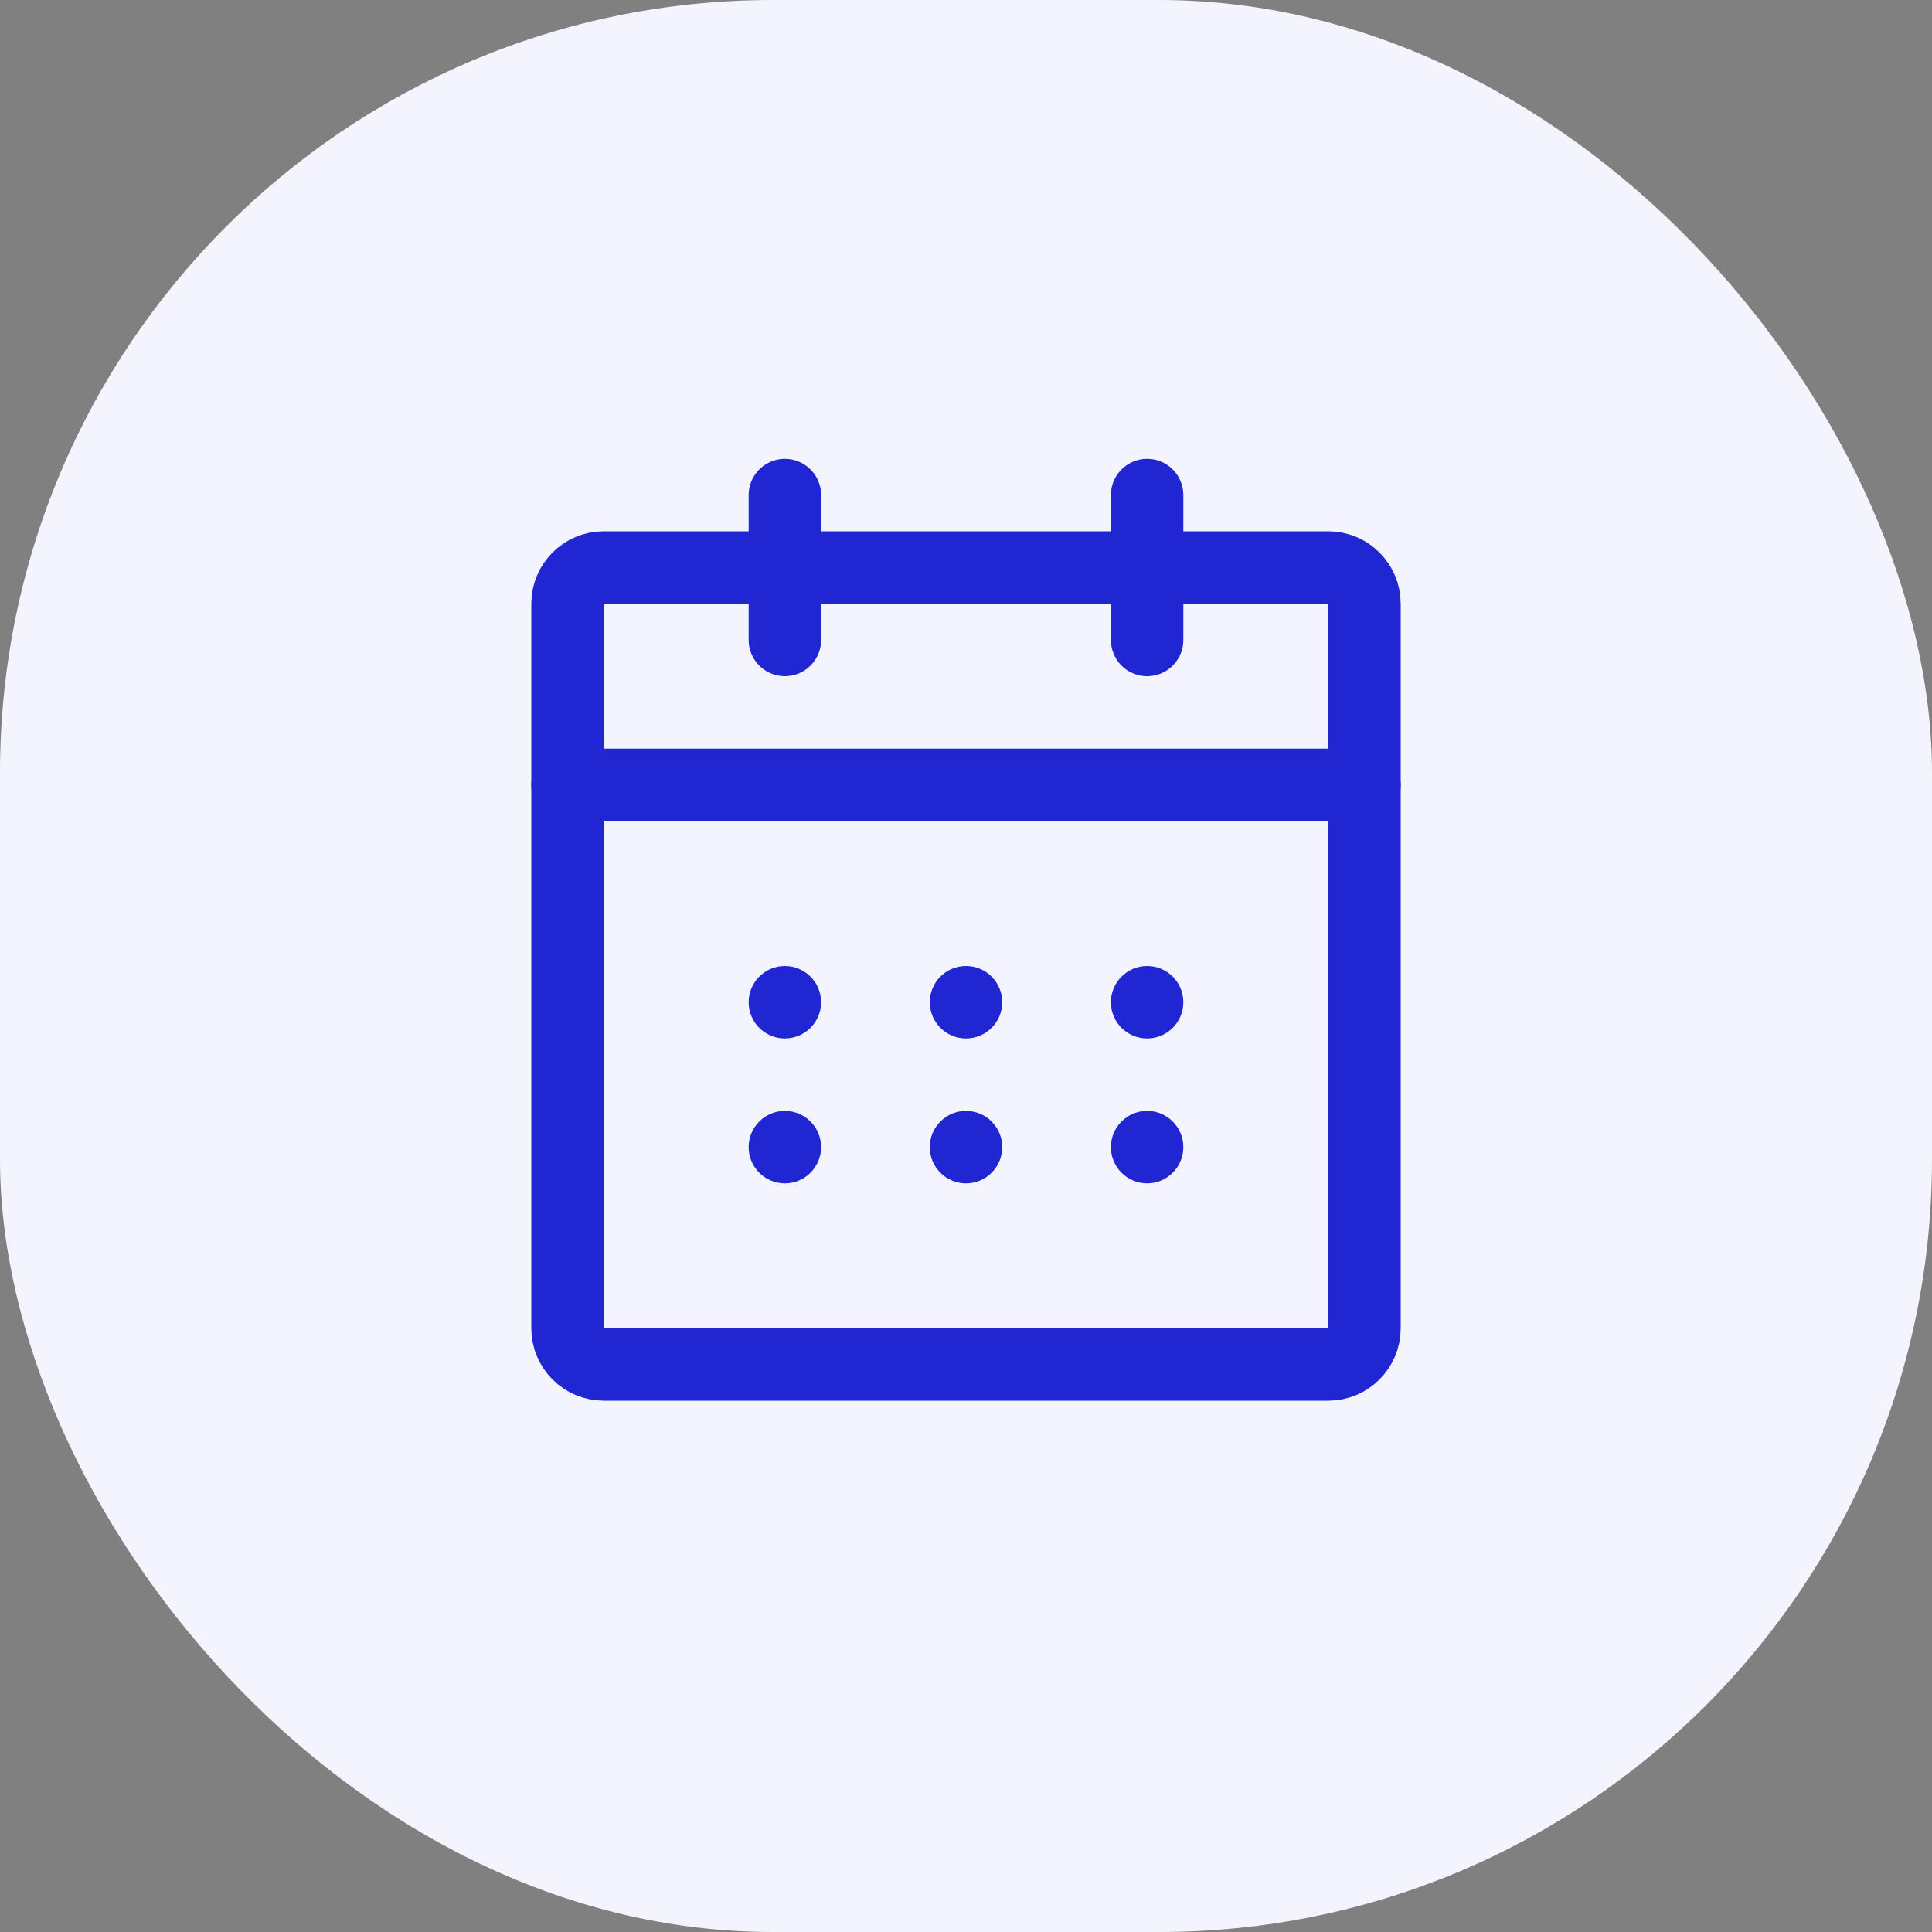
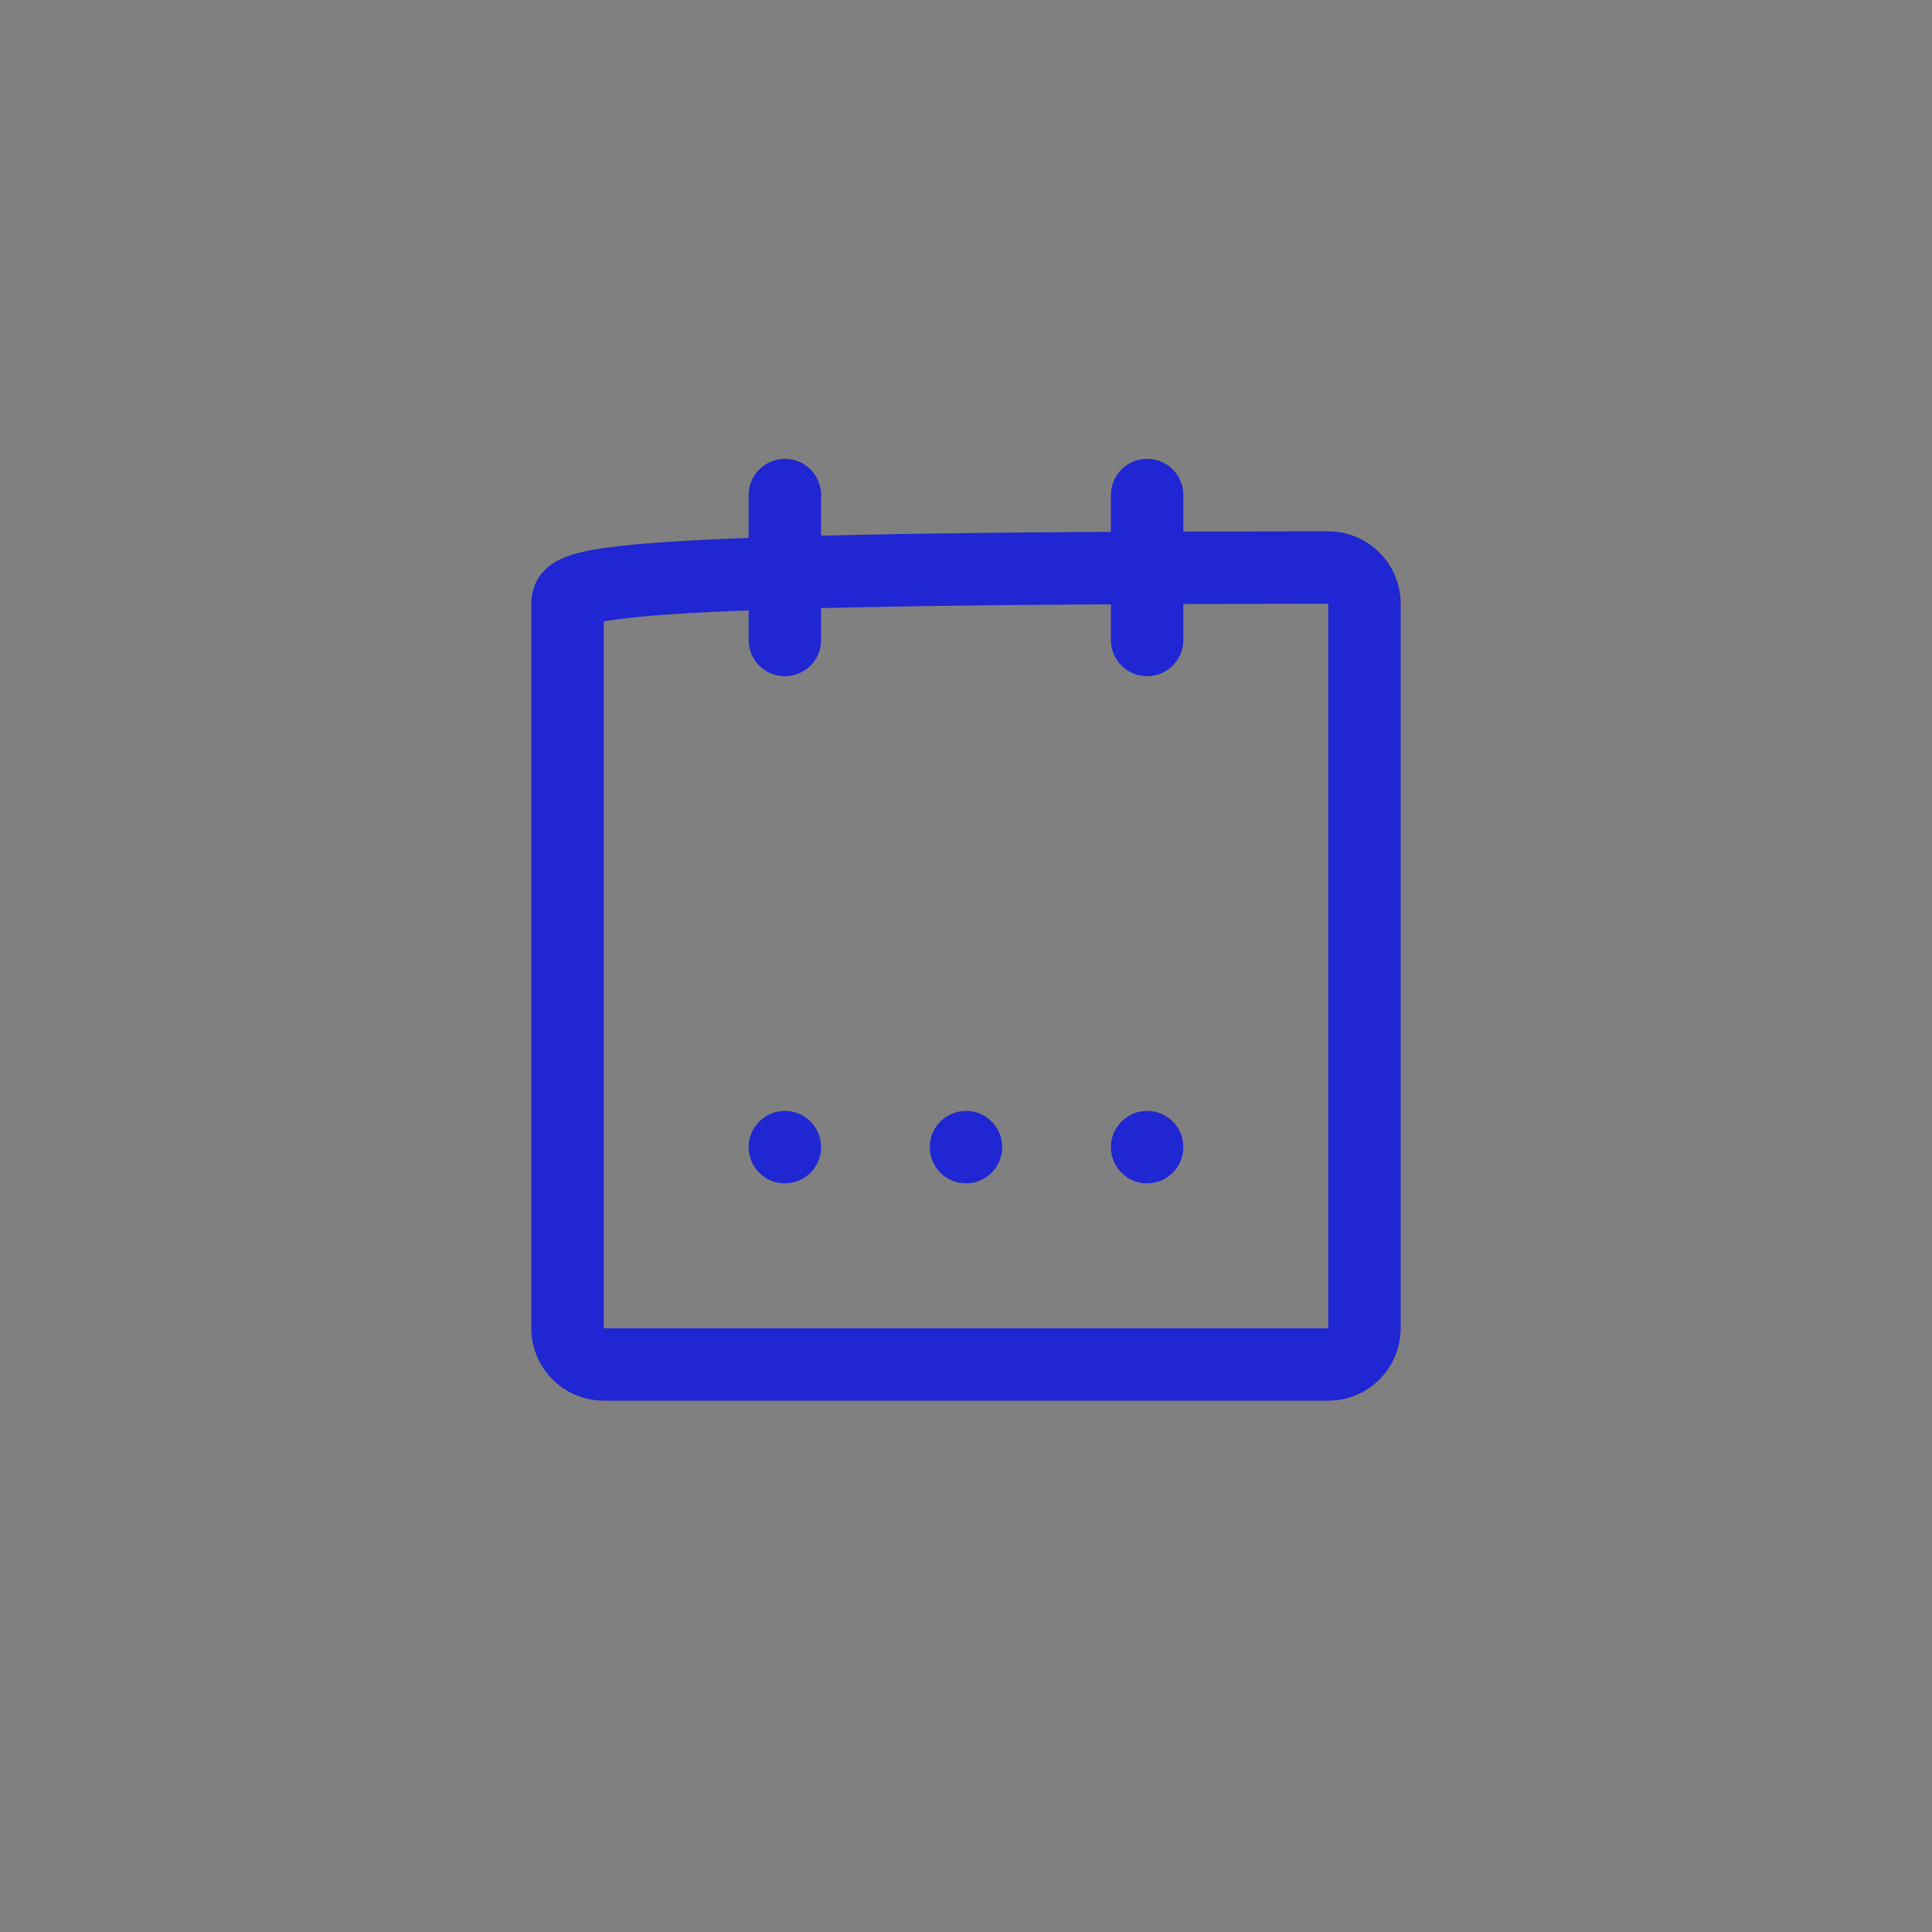
<svg xmlns="http://www.w3.org/2000/svg" width="40" height="40" viewBox="0 0 40 40" fill="none">
  <rect x="0" y="0" width="40" height="40" fill="#808080" stroke="none" />
-   <rect width="40" height="40" rx="16" fill="#F3F4FD" />
-   <path d="M27.5 11.75H12.5C12.086 11.75 11.75 12.086 11.75 12.5V27.5C11.75 27.914 12.086 28.25 12.5 28.25H27.5C27.914 28.25 28.25 27.914 28.25 27.5V12.5C28.25 12.086 27.914 11.75 27.5 11.75Z" stroke="#2026D2" stroke-width="1.5" stroke-linecap="round" stroke-linejoin="round" />
+   <path d="M27.5 11.75C12.086 11.75 11.75 12.086 11.75 12.5V27.5C11.75 27.914 12.086 28.25 12.5 28.25H27.5C27.914 28.25 28.25 27.914 28.25 27.5V12.5C28.25 12.086 27.914 11.75 27.5 11.75Z" stroke="#2026D2" stroke-width="1.5" stroke-linecap="round" stroke-linejoin="round" />
  <path d="M23.75 10.25V13.25" stroke="#2026D2" stroke-width="1.5" stroke-linecap="round" stroke-linejoin="round" />
  <path d="M16.25 10.25V13.25" stroke="#2026D2" stroke-width="1.5" stroke-linecap="round" stroke-linejoin="round" />
-   <path d="M11.75 16.25H28.25" stroke="#2026D2" stroke-width="1.5" stroke-linecap="round" stroke-linejoin="round" />
-   <circle cx="16.25" cy="20.75" r="0.75" fill="#2026D2" />
-   <circle cx="20" cy="20.75" r="0.75" fill="#2026D2" />
-   <circle cx="23.75" cy="20.75" r="0.75" fill="#2026D2" />
  <circle cx="16.25" cy="23.75" r="0.75" fill="#2026D2" />
  <circle cx="20" cy="23.75" r="0.75" fill="#2026D2" />
  <circle cx="23.75" cy="23.75" r="0.75" fill="#2026D2" />
</svg>